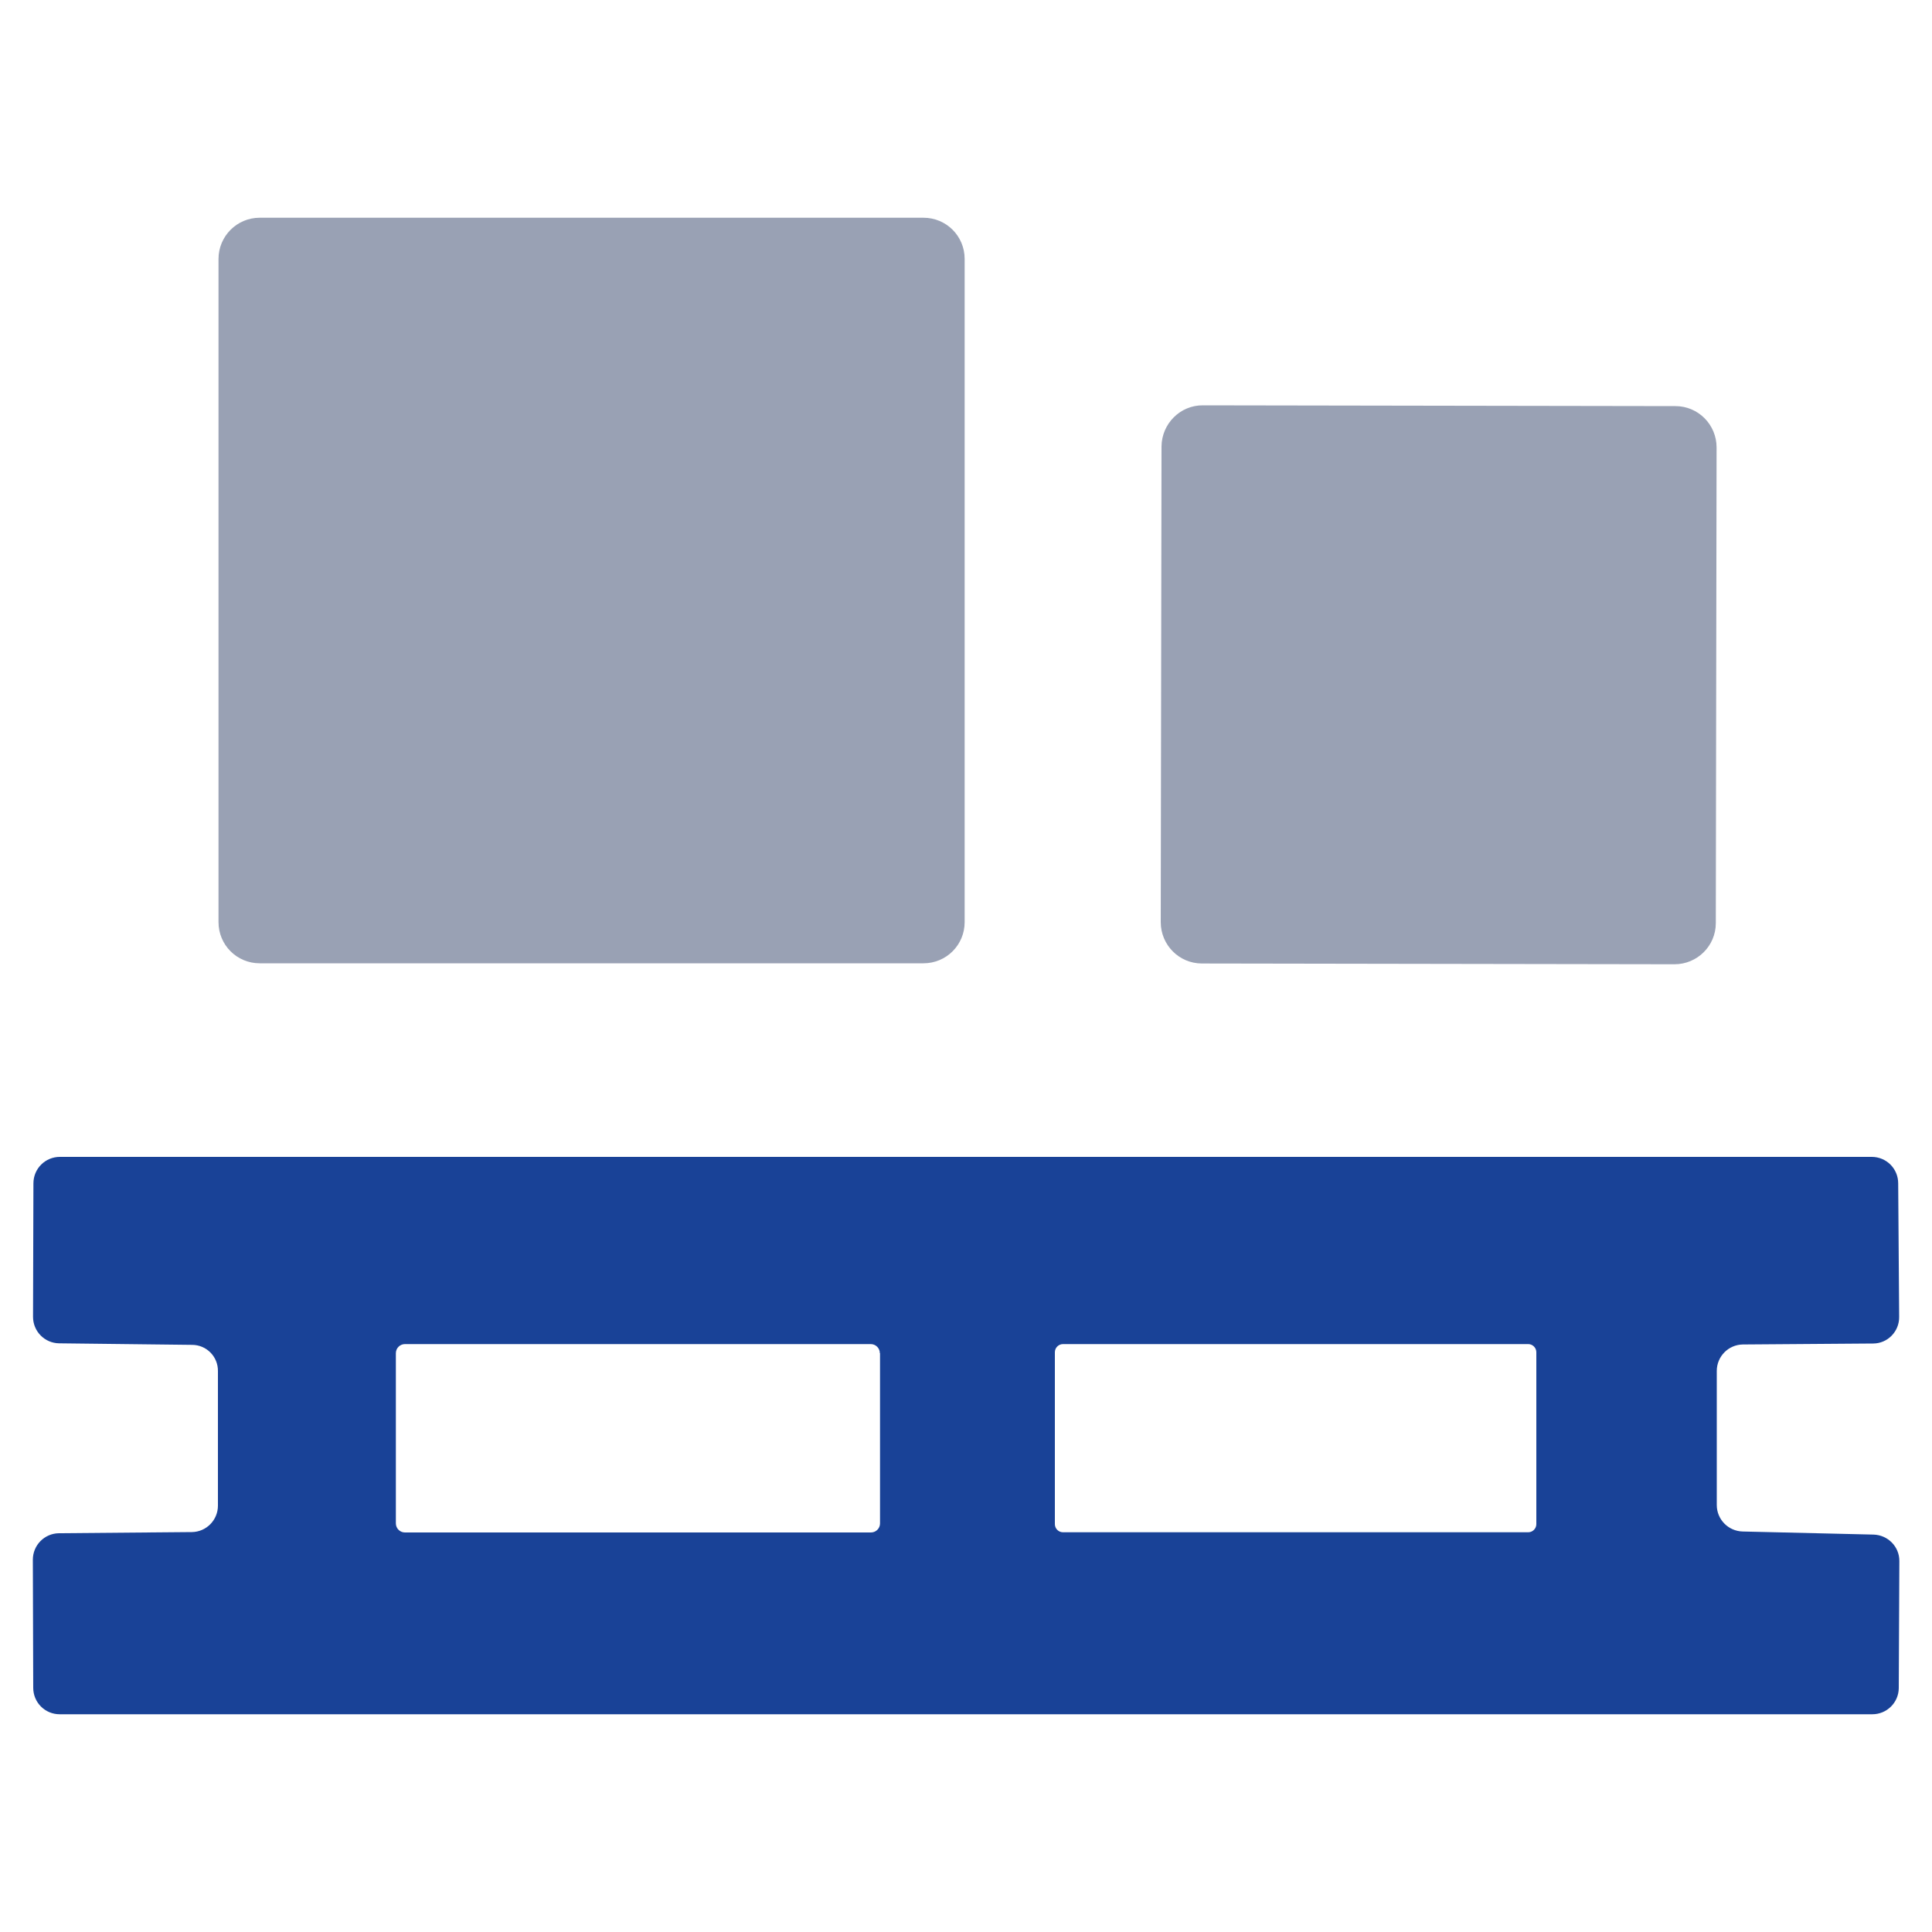
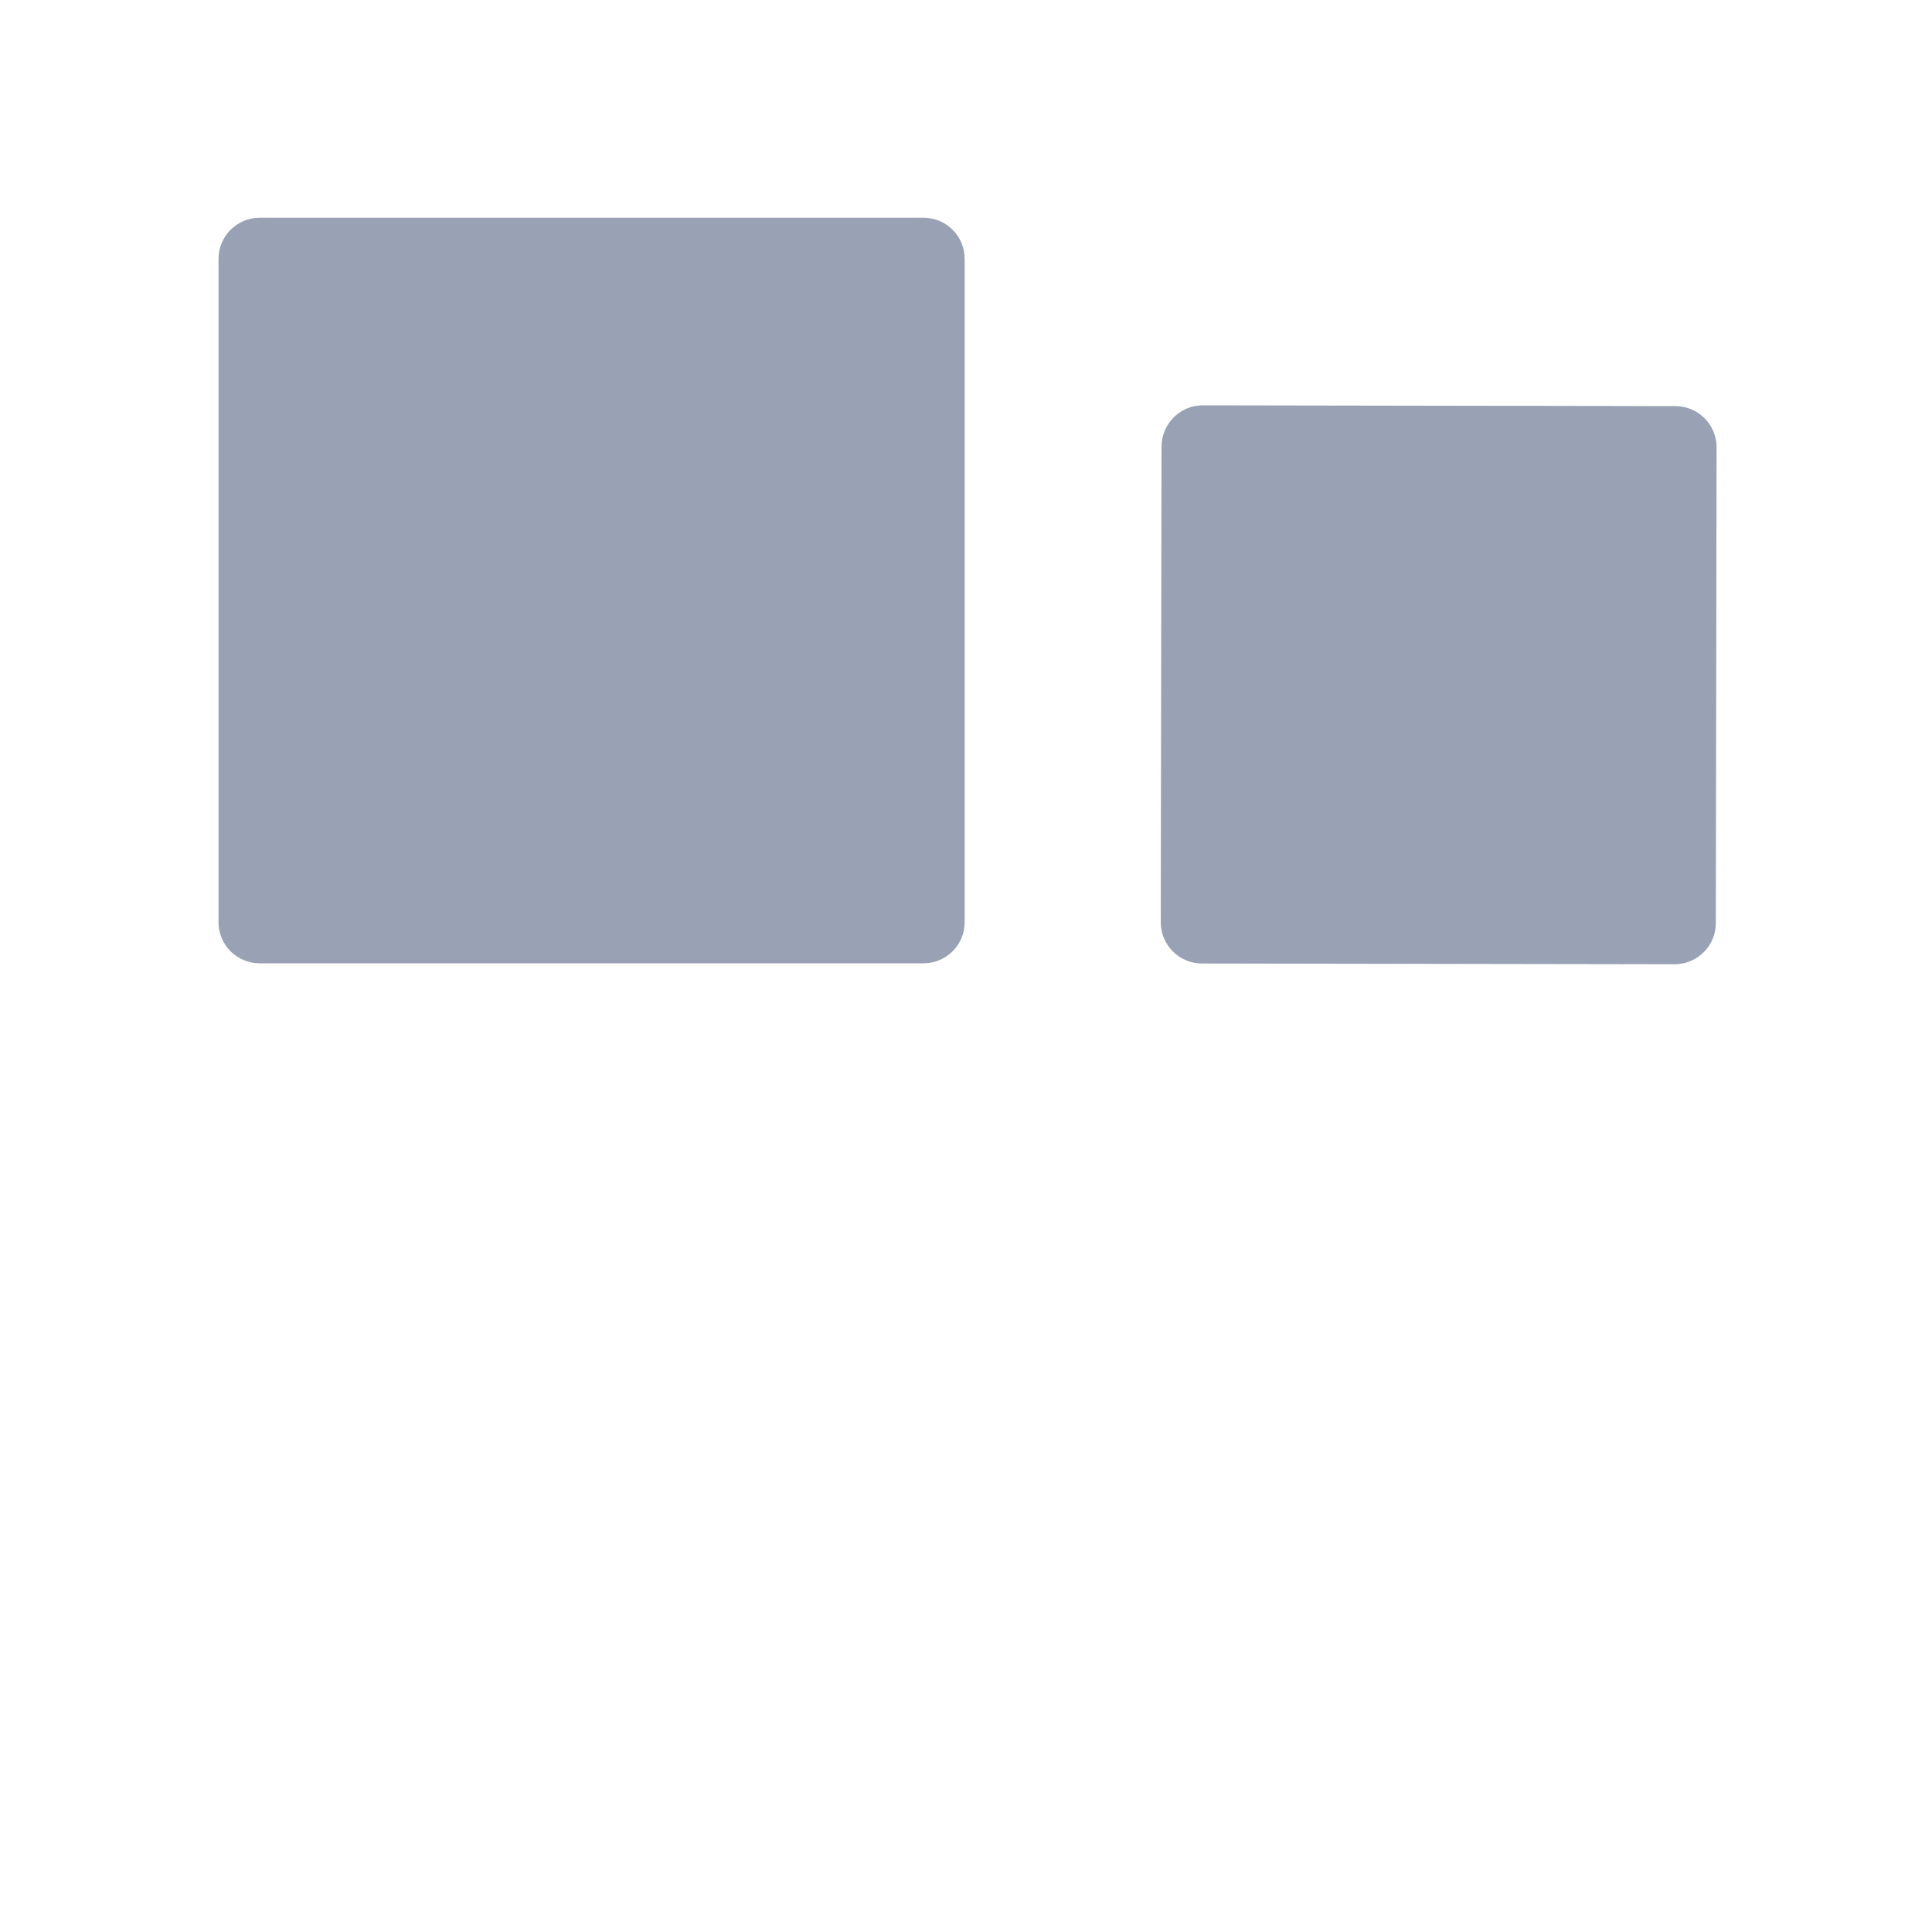
<svg xmlns="http://www.w3.org/2000/svg" id="Camada_1" x="0px" y="0px" viewBox="0 0 1000 1000" style="enable-background:new 0 0 1000 1000;" xml:space="preserve">
  <style type="text/css">	.st0{fill:#99A1B4;}	.st1{fill:#194297;}</style>
  <g>
    <path class="st0" d="M134.4,112.7H478c11.8,0,21.3,9.5,21.3,21.3v343.3c0,11.8-9.5,21.3-21.3,21.3H134.4  c-11.8,0-21.3-9.5-21.3-21.3V134C113.1,122.3,122.6,112.7,134.4,112.7z" />
    <path class="st0" d="M622.6,209.8l244.6,0.4c11.8,0,21.3,9.6,21.3,21.4l-0.4,246.2c0,11.8-9.6,21.3-21.4,21.3l-244.6-0.4  c-11.8,0-21.3-9.6-21.3-21.4l0.4-246.2C601.3,219.3,610.9,209.7,622.6,209.8z" />
-     <path class="st1" d="M99.4,696.1l-68.8-0.8c-7.5-0.1-13.5-6.2-13.5-13.7l0.2-69.1c0-7.6,6.1-13.7,13.7-13.7l0,0h937.8  c7.6,0,13.7,6.1,13.7,13.7c0,0,0,0,0,0l0.5,69.1c0.1,7.6-6,13.8-13.5,13.8c-0.1,0-0.1,0-0.2,0l-67.2,0.5  c-7.5,0.1-13.5,6.2-13.5,13.7V779c0,7.4,5.9,13.5,13.4,13.7l67.7,1.6c7.5,0.2,13.5,6.3,13.4,13.8l-0.3,65.7  c-0.1,7.5-6.2,13.5-13.7,13.5H30.9c-7.6,0-13.7-6.1-13.7-13.7c0,0,0,0,0,0l-0.2-66.3c0-7.5,6-13.6,13.5-13.7l68.8-0.6  c7.5-0.1,13.5-6.2,13.5-13.7v-69.6C112.9,702.2,106.9,696.1,99.4,696.1z M455.4,700.4c0-2.6-2.1-4.7-4.7-4.7H209.6  c-2.6,0-4.7,2.1-4.7,4.7v88.1c0,2.6,2.1,4.7,4.7,4.7h241.2c2.6,0,4.7-2.1,4.7-4.7V700.4z M795.2,699.9c0-2.3-1.9-4.2-4.2-4.2l0,0  H550.2c-2.3,0-4.2,1.9-4.2,4.2c0,0,0,0,0,0v89c0,2.3,1.9,4.2,4.2,4.2l0,0H791c2.3,0,4.2-1.9,4.2-4.2c0,0,0,0,0,0V699.9z" />
  </g>
</svg>